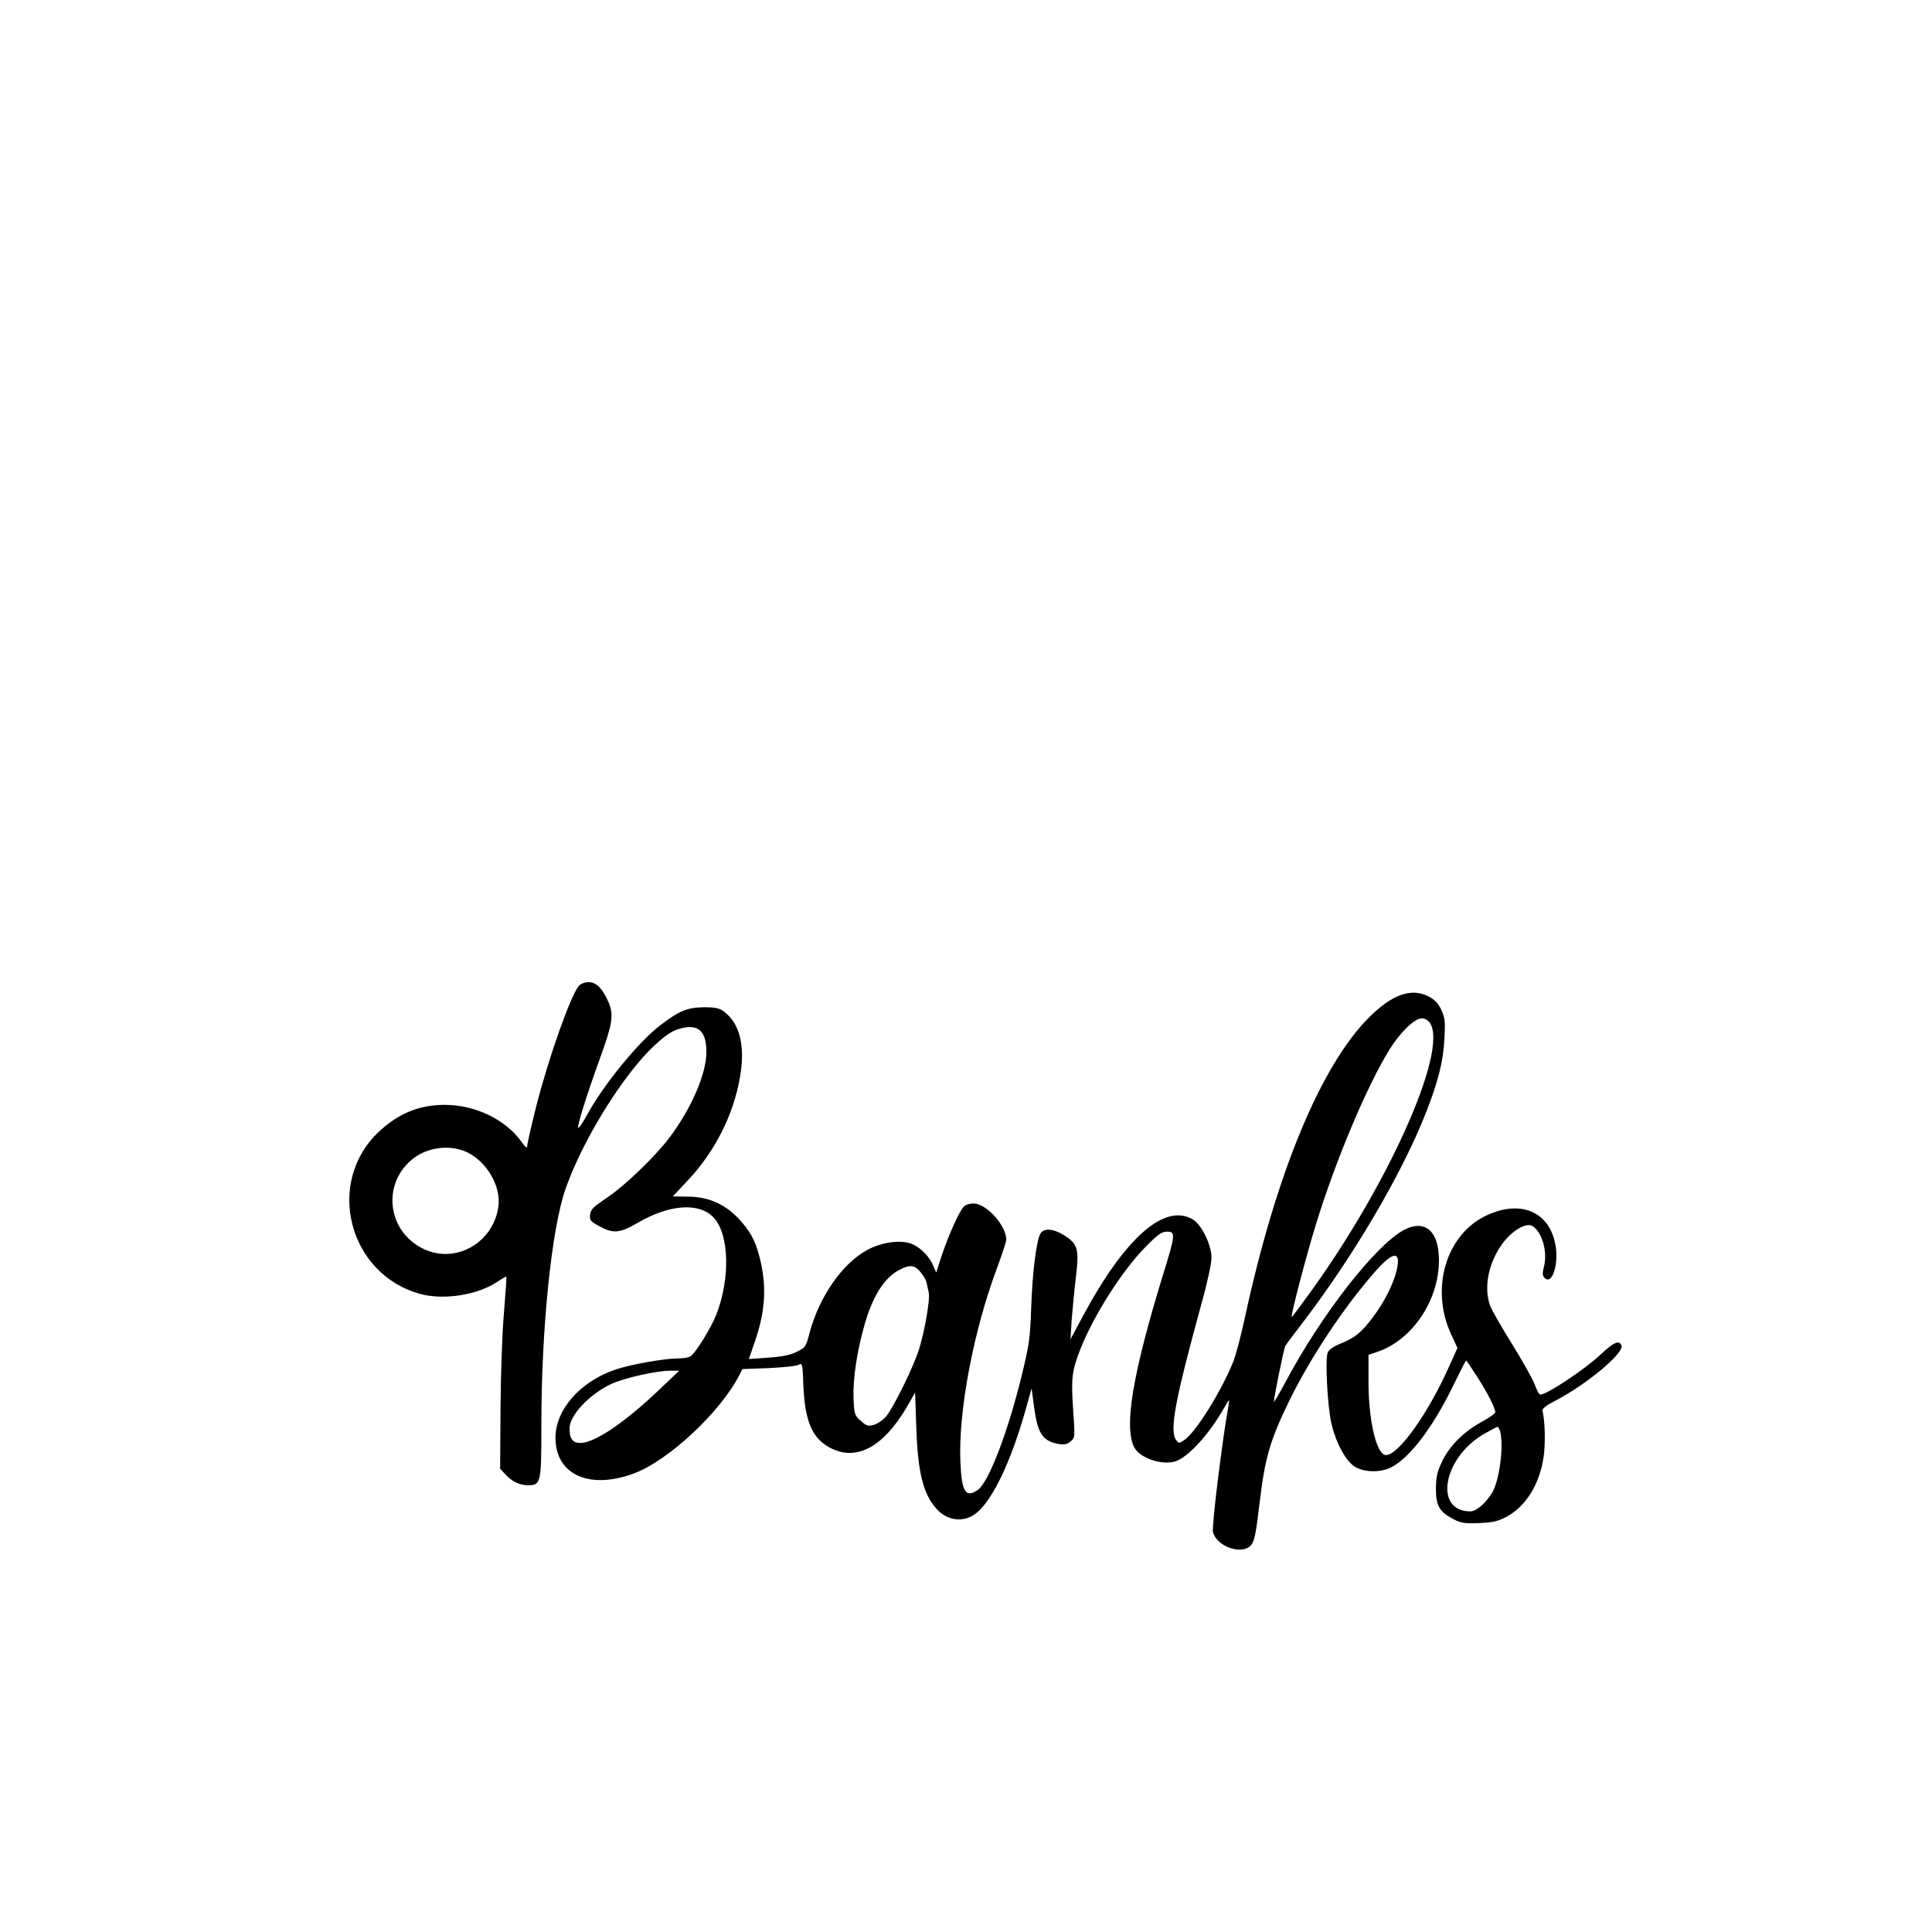
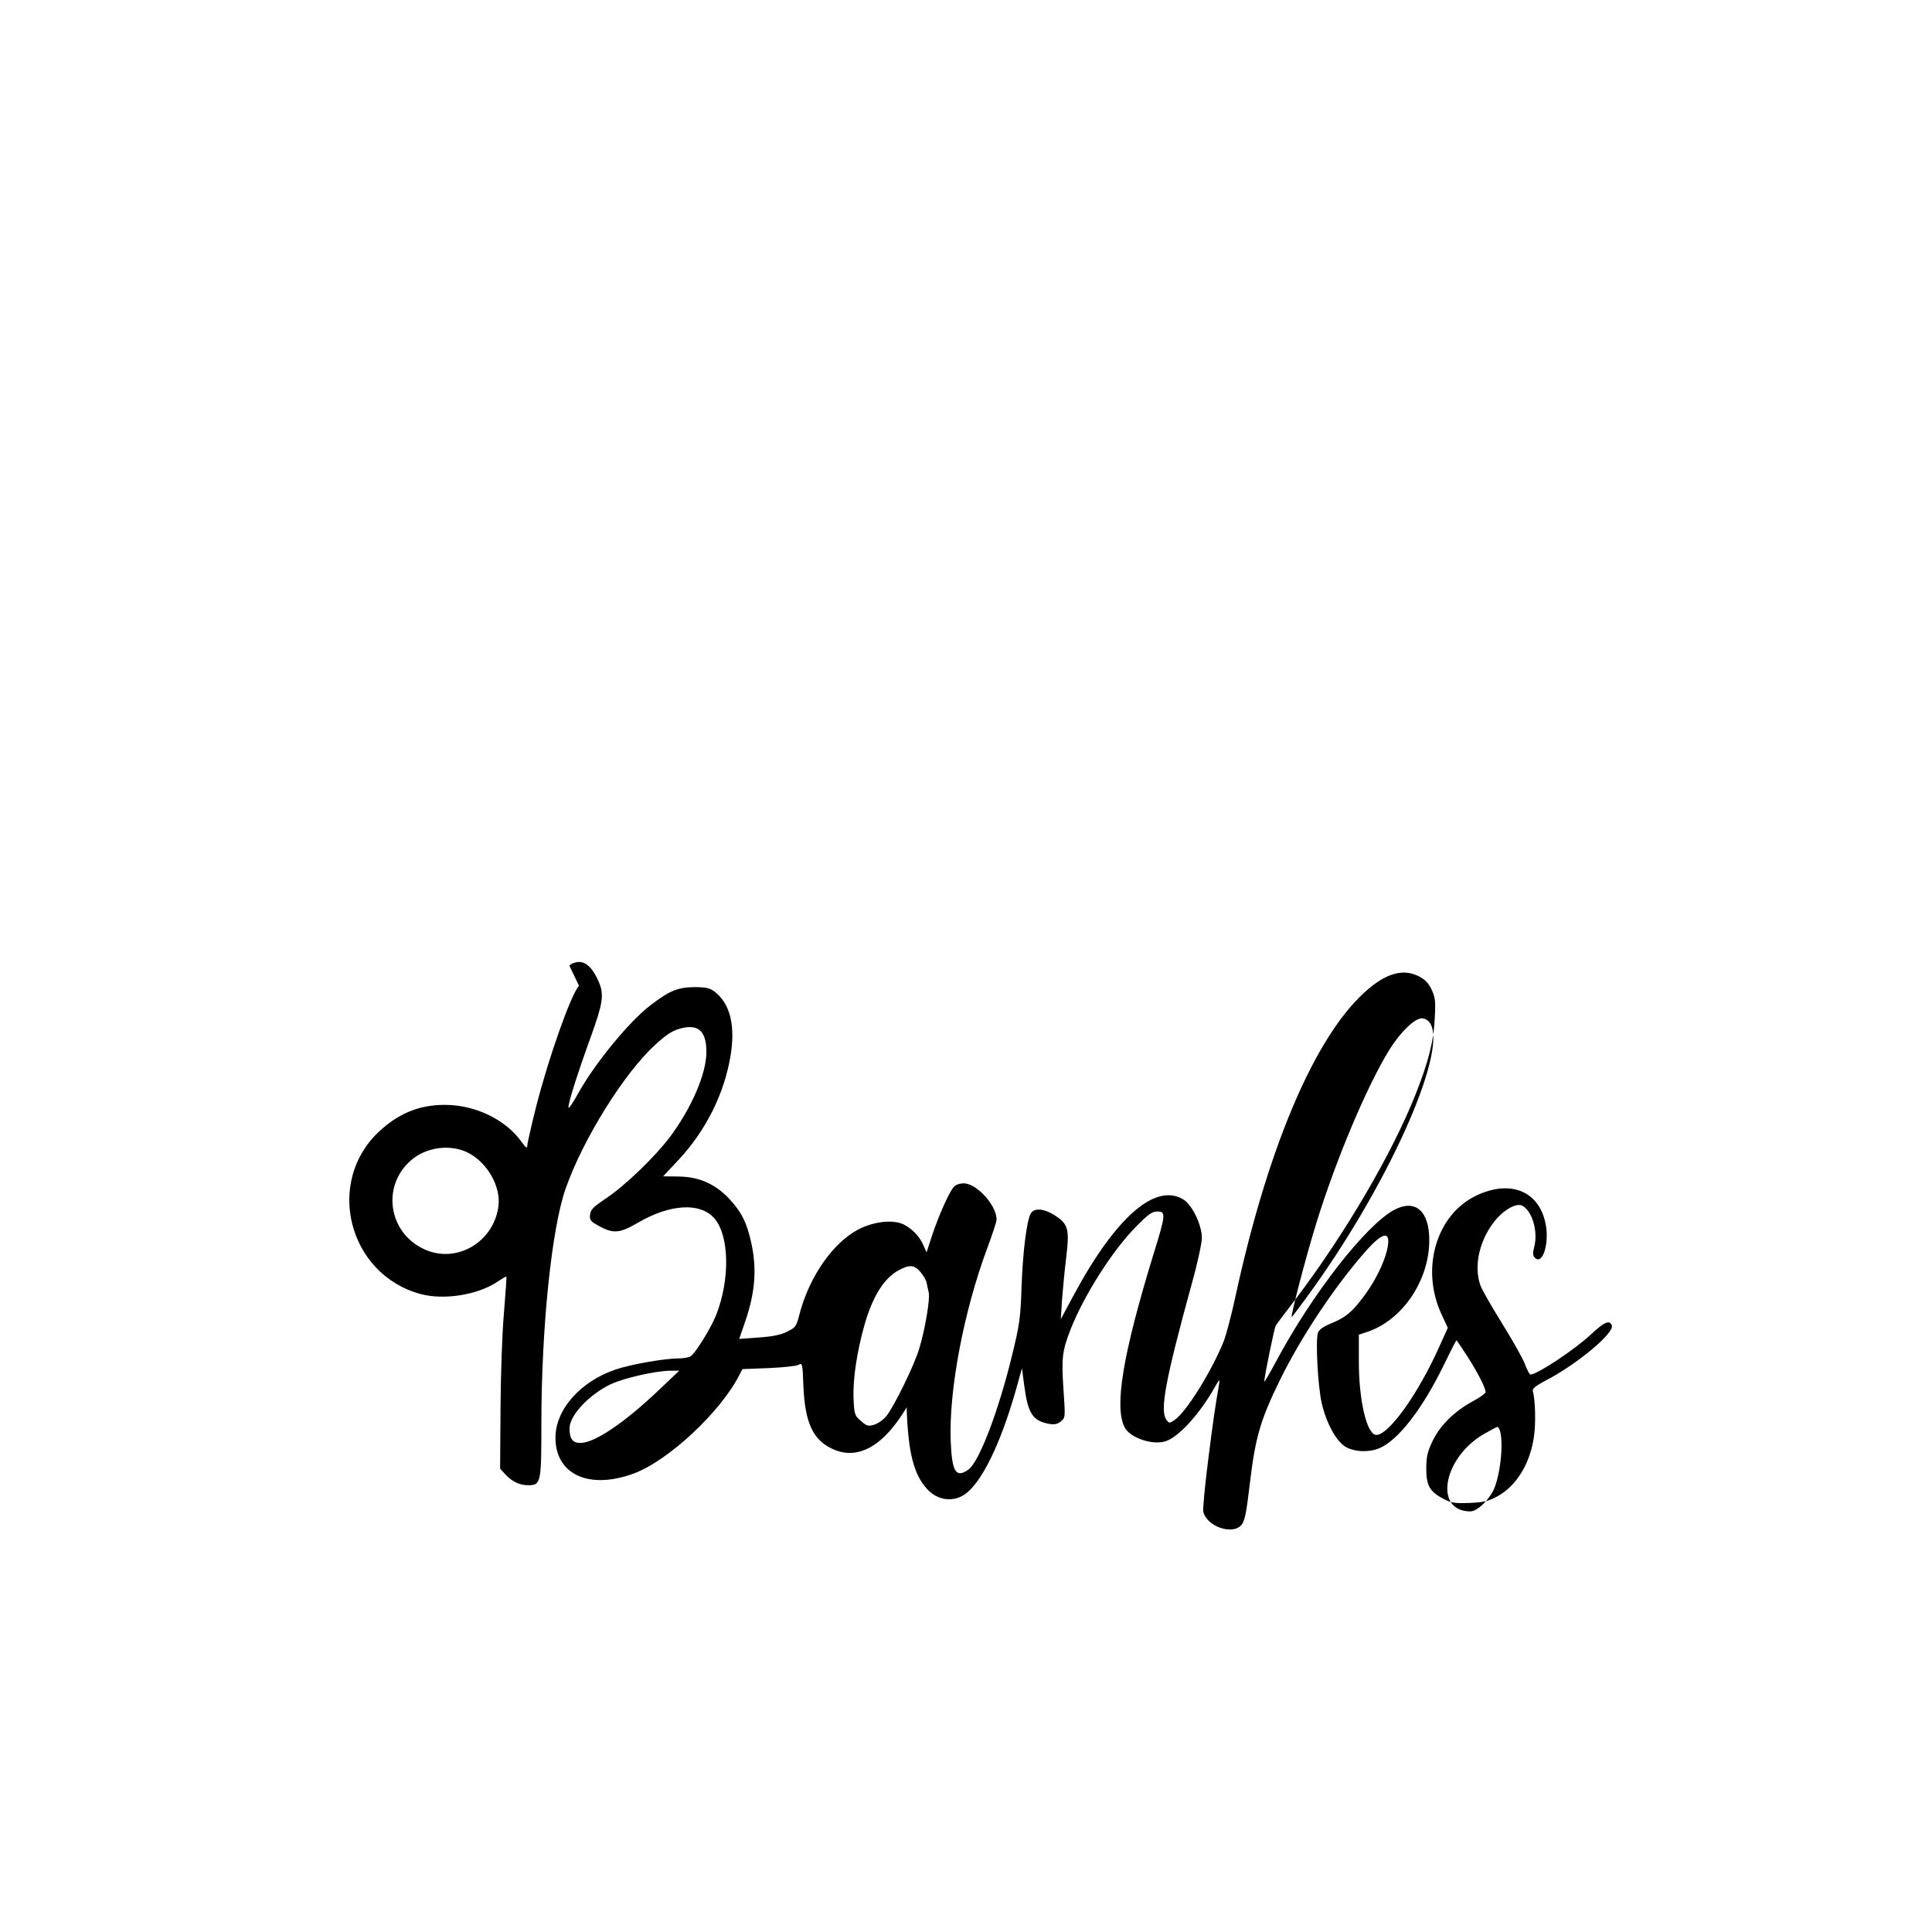
<svg xmlns="http://www.w3.org/2000/svg" version="1.0" width="960" height="960" viewBox="0 0 960 960" preserveAspectRatio="xMidYMid meet">
  <g transform="translate(0,960) scale(0.1,-0.1)" fill="#000000" stroke="none">
-     <path d="M2877 4702 c-40 -44 -150 -354 -213 -601 -24 -96 -44 -183 -44 -194 0 -15 -7 -11 -29 20 -80 111 -230 183 -381 183 -127 0 -229 -42 -327 -133 -269 -252 -152 -710 207 -807 116 -31 282 -5 380 60 24 16 45 28 46 27 2 -1 -4 -83 -12 -182 -9 -99 -16 -313 -17 -477 l-2 -296 25 -27 c34 -37 72 -55 114 -55 64 0 66 11 66 301 0 482 51 977 121 1174 86 245 290 572 444 713 65 59 94 76 146 86 75 13 109 -25 109 -122 0 -107 -74 -279 -183 -424 -74 -98 -226 -244 -318 -304 -62 -42 -74 -54 -77 -80 -3 -27 2 -33 46 -57 70 -38 102 -35 191 17 159 93 307 102 378 25 77 -84 82 -303 12 -482 -27 -68 -105 -194 -129 -207 -10 -6 -38 -10 -61 -10 -67 0 -237 -30 -310 -55 -175 -59 -299 -199 -299 -339 0 -184 169 -260 391 -177 171 64 428 304 522 487 l16 31 129 5 c71 3 138 10 149 16 20 11 21 8 25 -106 8 -181 47 -266 143 -311 127 -60 256 13 370 206 l42 73 6 -173 c7 -223 35 -333 101 -405 51 -57 128 -68 187 -28 83 56 178 250 253 513 l32 114 12 -91 c18 -134 42 -170 122 -185 27 -5 42 -2 59 12 23 19 23 19 13 163 -10 154 -6 188 37 298 67 168 206 387 322 505 63 64 81 77 108 77 43 0 42 -15 -21 -217 -151 -494 -194 -753 -142 -855 27 -53 140 -91 205 -69 64 21 168 135 242 266 24 42 27 45 23 20 -21 -123 -29 -176 -55 -382 -16 -127 -27 -242 -24 -255 18 -73 144 -117 189 -66 17 19 25 58 43 212 27 225 52 311 150 511 104 211 266 456 420 632 93 107 134 111 111 11 -17 -70 -62 -159 -118 -233 -57 -76 -89 -102 -160 -131 -37 -15 -59 -30 -65 -46 -13 -34 -1 -262 18 -348 22 -97 69 -185 114 -216 42 -28 118 -33 173 -10 93 39 214 195 320 413 33 68 61 123 63 123 2 0 26 -36 55 -81 52 -81 89 -154 90 -176 0 -6 -28 -27 -62 -45 -90 -48 -162 -118 -200 -195 -27 -56 -32 -77 -33 -139 0 -86 17 -116 86 -152 38 -20 55 -23 129 -20 71 3 94 9 139 33 94 52 162 162 181 296 10 65 7 185 -6 229 -2 10 18 26 64 50 155 80 343 237 329 274 -11 29 -38 17 -103 -44 -81 -76 -268 -200 -301 -200 -5 0 -17 23 -27 50 -10 28 -61 118 -113 202 -52 83 -101 169 -109 191 -33 93 -7 217 65 312 46 61 113 100 143 84 49 -26 79 -127 60 -202 -9 -34 -8 -45 3 -57 36 -36 70 62 55 158 -28 171 -173 234 -347 151 -198 -95 -277 -362 -173 -588 l32 -69 -42 -93 c-105 -235 -251 -439 -313 -439 -47 0 -87 169 -87 364 l0 134 45 15 c174 60 305 256 305 455 0 144 -68 204 -171 152 -141 -73 -413 -421 -593 -760 -31 -58 -56 -100 -56 -95 0 23 50 267 57 278 4 7 49 67 99 132 246 325 480 724 597 1020 62 157 89 261 94 372 5 90 3 106 -16 147 -17 34 -33 50 -67 67 -84 40 -177 7 -290 -105 -241 -240 -463 -776 -618 -1492 -19 -89 -45 -185 -56 -215 -59 -149 -189 -358 -246 -395 -25 -17 -27 -17 -40 1 -34 46 -5 199 126 677 28 99 50 202 50 227 0 64 -48 164 -92 191 -140 85 -339 -90 -550 -485 l-59 -110 6 95 c4 52 13 148 21 213 17 141 10 166 -60 210 -53 33 -101 36 -117 6 -20 -39 -39 -192 -45 -364 -5 -153 -10 -187 -46 -335 -68 -281 -165 -536 -219 -573 -61 -43 -81 -10 -87 142 -10 251 65 647 182 960 25 67 46 131 46 141 0 71 -99 180 -163 180 -20 0 -41 -7 -50 -18 -22 -25 -72 -135 -107 -239 l-28 -86 -15 34 c-18 43 -55 82 -97 104 -53 27 -151 16 -229 -25 -125 -67 -240 -232 -289 -415 -17 -67 -20 -71 -63 -92 -31 -16 -72 -24 -141 -29 l-97 -7 29 84 c54 156 61 280 24 423 -21 83 -48 131 -105 192 -69 72 -149 107 -250 108 l-76 1 76 81 c135 144 226 326 258 512 27 155 -1 267 -80 326 -23 17 -43 21 -100 21 -82 -1 -123 -18 -218 -91 -107 -82 -280 -294 -361 -442 -23 -42 -43 -71 -45 -66 -5 14 45 171 111 353 59 163 66 208 41 268 -28 68 -62 103 -99 103 -19 0 -40 -8 -49 -18z m4229 -186 c91 -141 -216 -822 -616 -1366 -34 -47 -66 -89 -71 -94 -11 -12 70 300 121 464 99 321 254 687 365 866 54 86 124 154 160 154 15 0 31 -9 41 -24z m-4780 -644 c95 -49 162 -165 151 -263 -22 -182 -211 -292 -372 -215 -177 84 -209 315 -62 441 76 66 196 81 283 37z m2248 -593 c14 -17 28 -40 30 -52 3 -12 7 -35 11 -50 7 -33 -19 -185 -47 -277 -25 -85 -129 -296 -165 -338 -15 -18 -43 -37 -61 -42 -29 -8 -37 -5 -65 20 -31 27 -32 32 -36 115 -3 95 17 229 55 363 41 143 98 233 173 272 51 27 75 25 105 -11z m-1299 -585 c-170 -162 -320 -264 -391 -264 -39 0 -54 21 -54 73 0 64 98 168 205 219 67 31 221 66 295 67 l45 0 -100 -95z m4179 -206 c19 -71 -3 -243 -39 -304 -31 -52 -79 -94 -109 -94 -182 0 -137 264 65 383 35 20 66 37 70 37 4 0 9 -10 13 -22z" />
+     <path d="M2877 4702 c-40 -44 -150 -354 -213 -601 -24 -96 -44 -183 -44 -194 0 -15 -7 -11 -29 20 -80 111 -230 183 -381 183 -127 0 -229 -42 -327 -133 -269 -252 -152 -710 207 -807 116 -31 282 -5 380 60 24 16 45 28 46 27 2 -1 -4 -83 -12 -182 -9 -99 -16 -313 -17 -477 l-2 -296 25 -27 c34 -37 72 -55 114 -55 64 0 66 11 66 301 0 482 51 977 121 1174 86 245 290 572 444 713 65 59 94 76 146 86 75 13 109 -25 109 -122 0 -107 -74 -279 -183 -424 -74 -98 -226 -244 -318 -304 -62 -42 -74 -54 -77 -80 -3 -27 2 -33 46 -57 70 -38 102 -35 191 17 159 93 307 102 378 25 77 -84 82 -303 12 -482 -27 -68 -105 -194 -129 -207 -10 -6 -38 -10 -61 -10 -67 0 -237 -30 -310 -55 -175 -59 -299 -199 -299 -339 0 -184 169 -260 391 -177 171 64 428 304 522 487 l16 31 129 5 c71 3 138 10 149 16 20 11 21 8 25 -106 8 -181 47 -266 143 -311 127 -60 256 13 370 206 c7 -223 35 -333 101 -405 51 -57 128 -68 187 -28 83 56 178 250 253 513 l32 114 12 -91 c18 -134 42 -170 122 -185 27 -5 42 -2 59 12 23 19 23 19 13 163 -10 154 -6 188 37 298 67 168 206 387 322 505 63 64 81 77 108 77 43 0 42 -15 -21 -217 -151 -494 -194 -753 -142 -855 27 -53 140 -91 205 -69 64 21 168 135 242 266 24 42 27 45 23 20 -21 -123 -29 -176 -55 -382 -16 -127 -27 -242 -24 -255 18 -73 144 -117 189 -66 17 19 25 58 43 212 27 225 52 311 150 511 104 211 266 456 420 632 93 107 134 111 111 11 -17 -70 -62 -159 -118 -233 -57 -76 -89 -102 -160 -131 -37 -15 -59 -30 -65 -46 -13 -34 -1 -262 18 -348 22 -97 69 -185 114 -216 42 -28 118 -33 173 -10 93 39 214 195 320 413 33 68 61 123 63 123 2 0 26 -36 55 -81 52 -81 89 -154 90 -176 0 -6 -28 -27 -62 -45 -90 -48 -162 -118 -200 -195 -27 -56 -32 -77 -33 -139 0 -86 17 -116 86 -152 38 -20 55 -23 129 -20 71 3 94 9 139 33 94 52 162 162 181 296 10 65 7 185 -6 229 -2 10 18 26 64 50 155 80 343 237 329 274 -11 29 -38 17 -103 -44 -81 -76 -268 -200 -301 -200 -5 0 -17 23 -27 50 -10 28 -61 118 -113 202 -52 83 -101 169 -109 191 -33 93 -7 217 65 312 46 61 113 100 143 84 49 -26 79 -127 60 -202 -9 -34 -8 -45 3 -57 36 -36 70 62 55 158 -28 171 -173 234 -347 151 -198 -95 -277 -362 -173 -588 l32 -69 -42 -93 c-105 -235 -251 -439 -313 -439 -47 0 -87 169 -87 364 l0 134 45 15 c174 60 305 256 305 455 0 144 -68 204 -171 152 -141 -73 -413 -421 -593 -760 -31 -58 -56 -100 -56 -95 0 23 50 267 57 278 4 7 49 67 99 132 246 325 480 724 597 1020 62 157 89 261 94 372 5 90 3 106 -16 147 -17 34 -33 50 -67 67 -84 40 -177 7 -290 -105 -241 -240 -463 -776 -618 -1492 -19 -89 -45 -185 -56 -215 -59 -149 -189 -358 -246 -395 -25 -17 -27 -17 -40 1 -34 46 -5 199 126 677 28 99 50 202 50 227 0 64 -48 164 -92 191 -140 85 -339 -90 -550 -485 l-59 -110 6 95 c4 52 13 148 21 213 17 141 10 166 -60 210 -53 33 -101 36 -117 6 -20 -39 -39 -192 -45 -364 -5 -153 -10 -187 -46 -335 -68 -281 -165 -536 -219 -573 -61 -43 -81 -10 -87 142 -10 251 65 647 182 960 25 67 46 131 46 141 0 71 -99 180 -163 180 -20 0 -41 -7 -50 -18 -22 -25 -72 -135 -107 -239 l-28 -86 -15 34 c-18 43 -55 82 -97 104 -53 27 -151 16 -229 -25 -125 -67 -240 -232 -289 -415 -17 -67 -20 -71 -63 -92 -31 -16 -72 -24 -141 -29 l-97 -7 29 84 c54 156 61 280 24 423 -21 83 -48 131 -105 192 -69 72 -149 107 -250 108 l-76 1 76 81 c135 144 226 326 258 512 27 155 -1 267 -80 326 -23 17 -43 21 -100 21 -82 -1 -123 -18 -218 -91 -107 -82 -280 -294 -361 -442 -23 -42 -43 -71 -45 -66 -5 14 45 171 111 353 59 163 66 208 41 268 -28 68 -62 103 -99 103 -19 0 -40 -8 -49 -18z m4229 -186 c91 -141 -216 -822 -616 -1366 -34 -47 -66 -89 -71 -94 -11 -12 70 300 121 464 99 321 254 687 365 866 54 86 124 154 160 154 15 0 31 -9 41 -24z m-4780 -644 c95 -49 162 -165 151 -263 -22 -182 -211 -292 -372 -215 -177 84 -209 315 -62 441 76 66 196 81 283 37z m2248 -593 c14 -17 28 -40 30 -52 3 -12 7 -35 11 -50 7 -33 -19 -185 -47 -277 -25 -85 -129 -296 -165 -338 -15 -18 -43 -37 -61 -42 -29 -8 -37 -5 -65 20 -31 27 -32 32 -36 115 -3 95 17 229 55 363 41 143 98 233 173 272 51 27 75 25 105 -11z m-1299 -585 c-170 -162 -320 -264 -391 -264 -39 0 -54 21 -54 73 0 64 98 168 205 219 67 31 221 66 295 67 l45 0 -100 -95z m4179 -206 c19 -71 -3 -243 -39 -304 -31 -52 -79 -94 -109 -94 -182 0 -137 264 65 383 35 20 66 37 70 37 4 0 9 -10 13 -22z" />
  </g>
</svg>